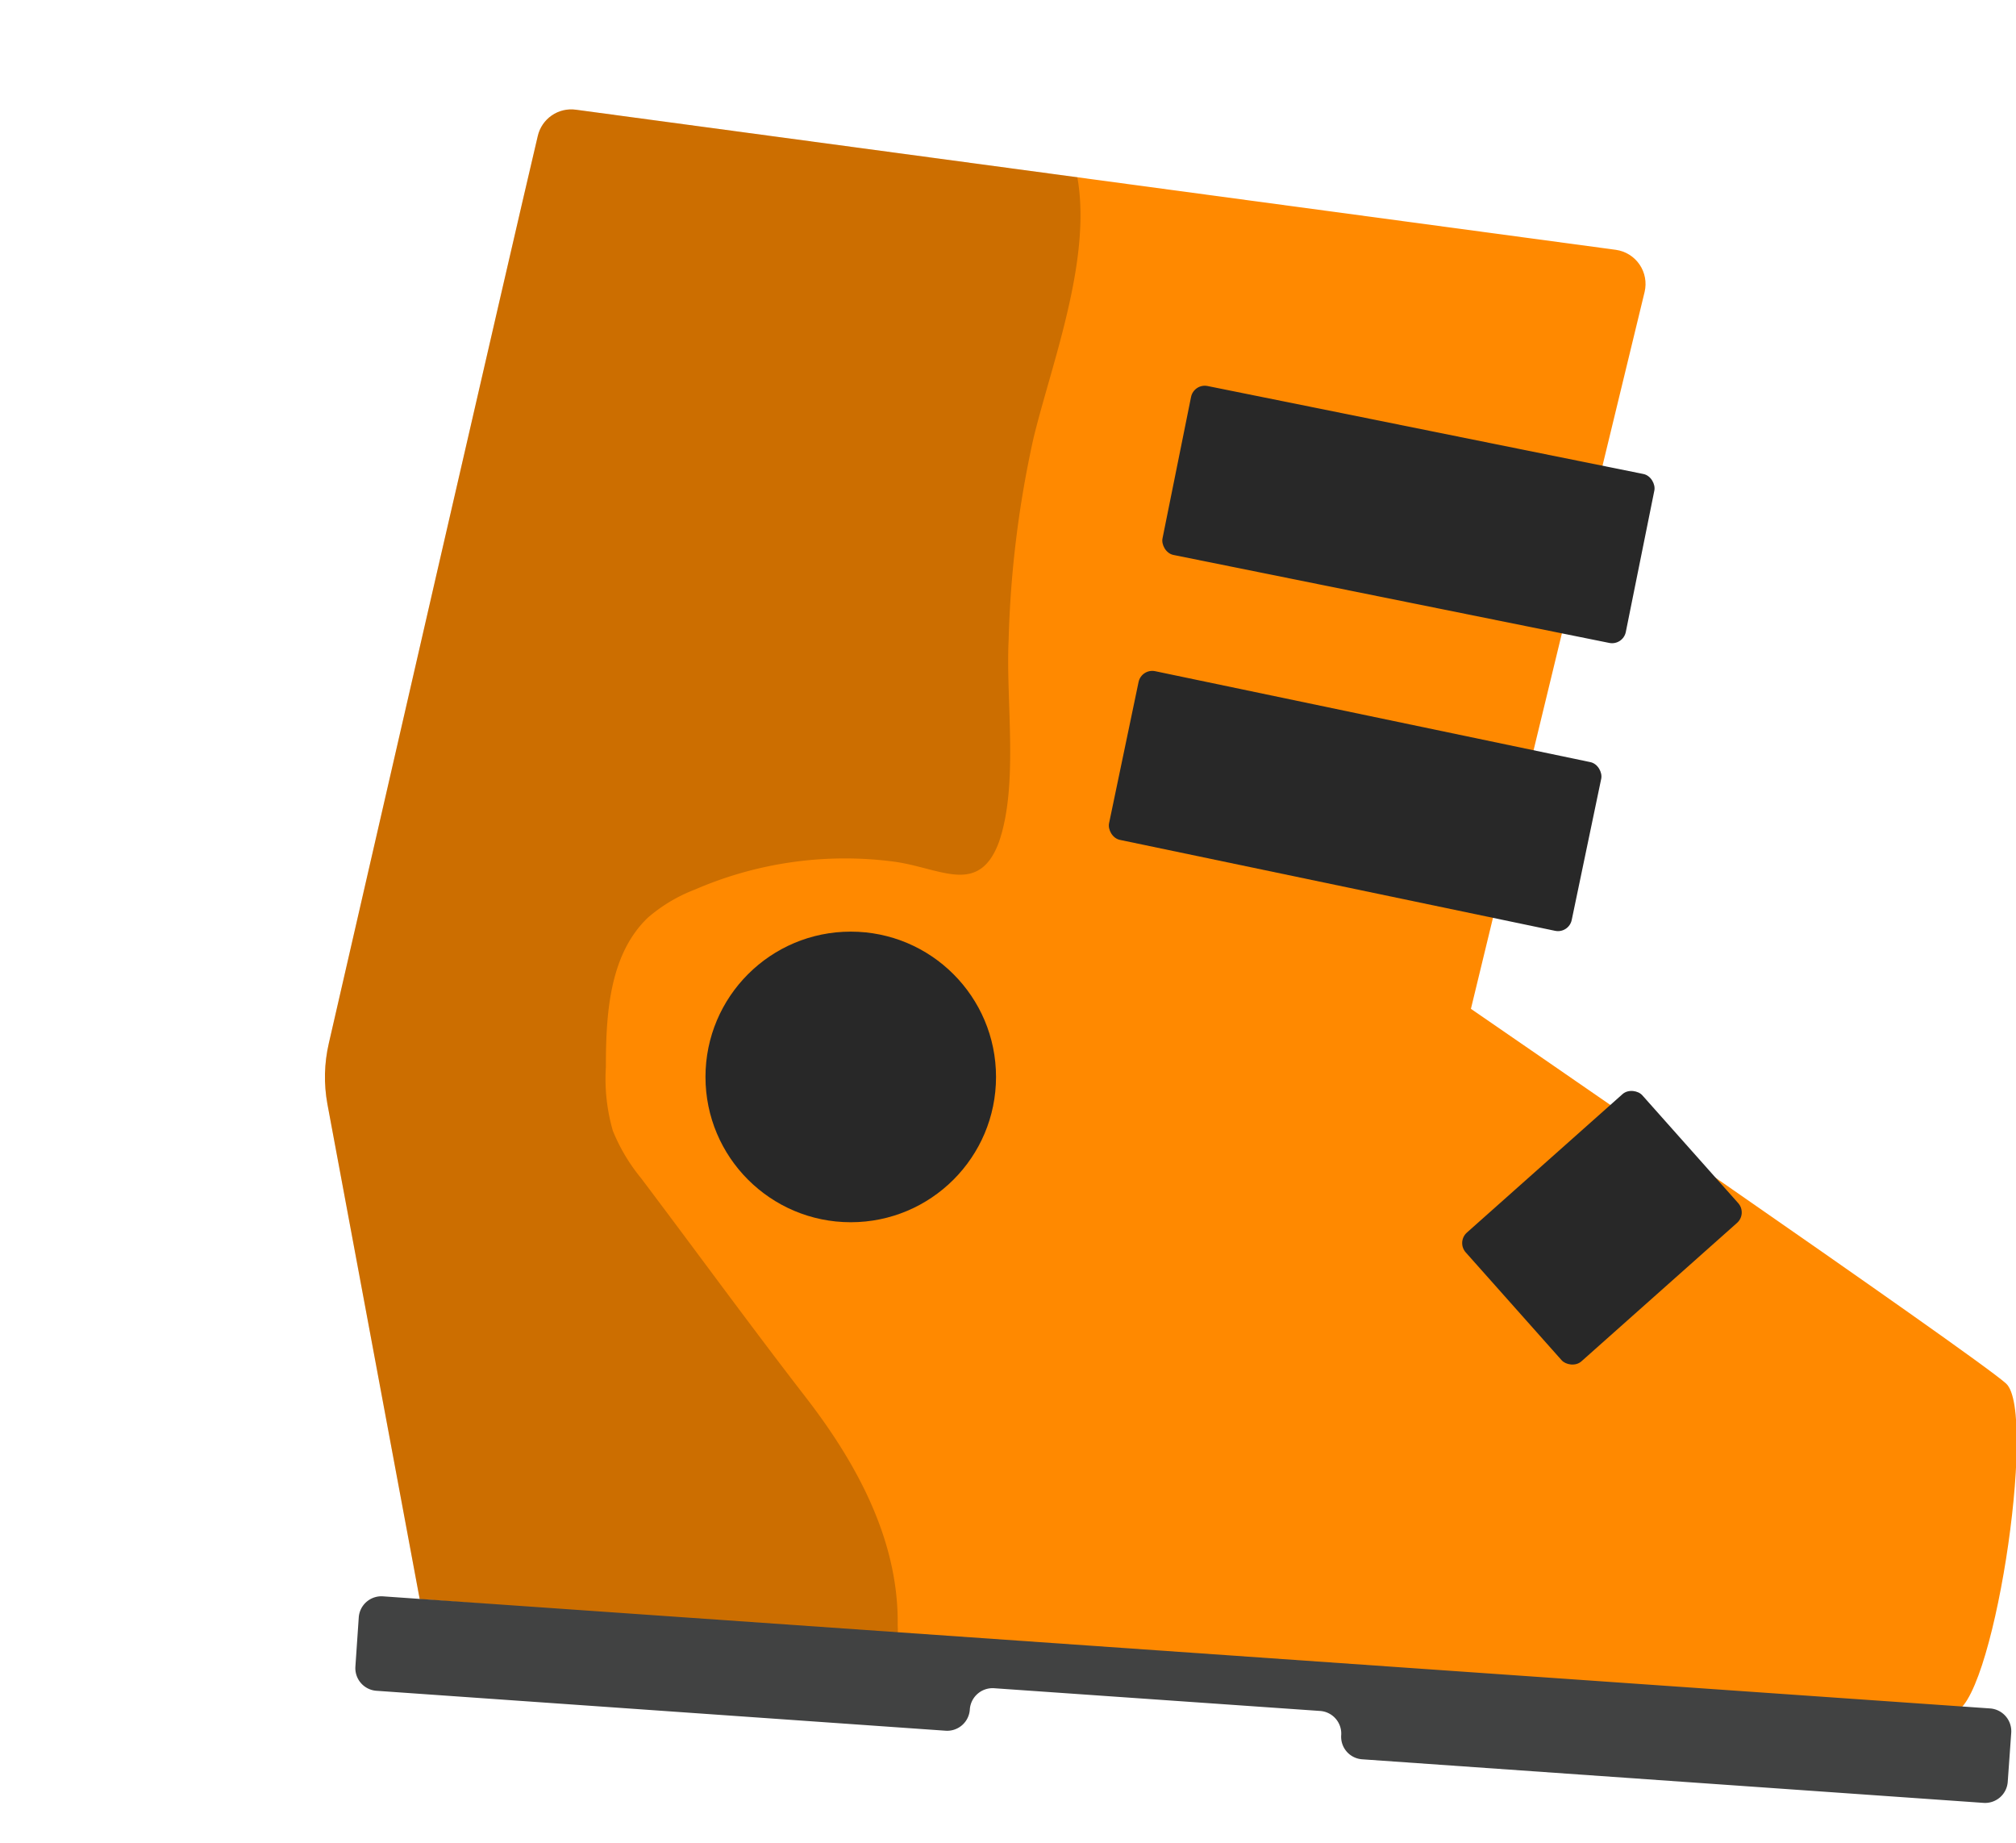
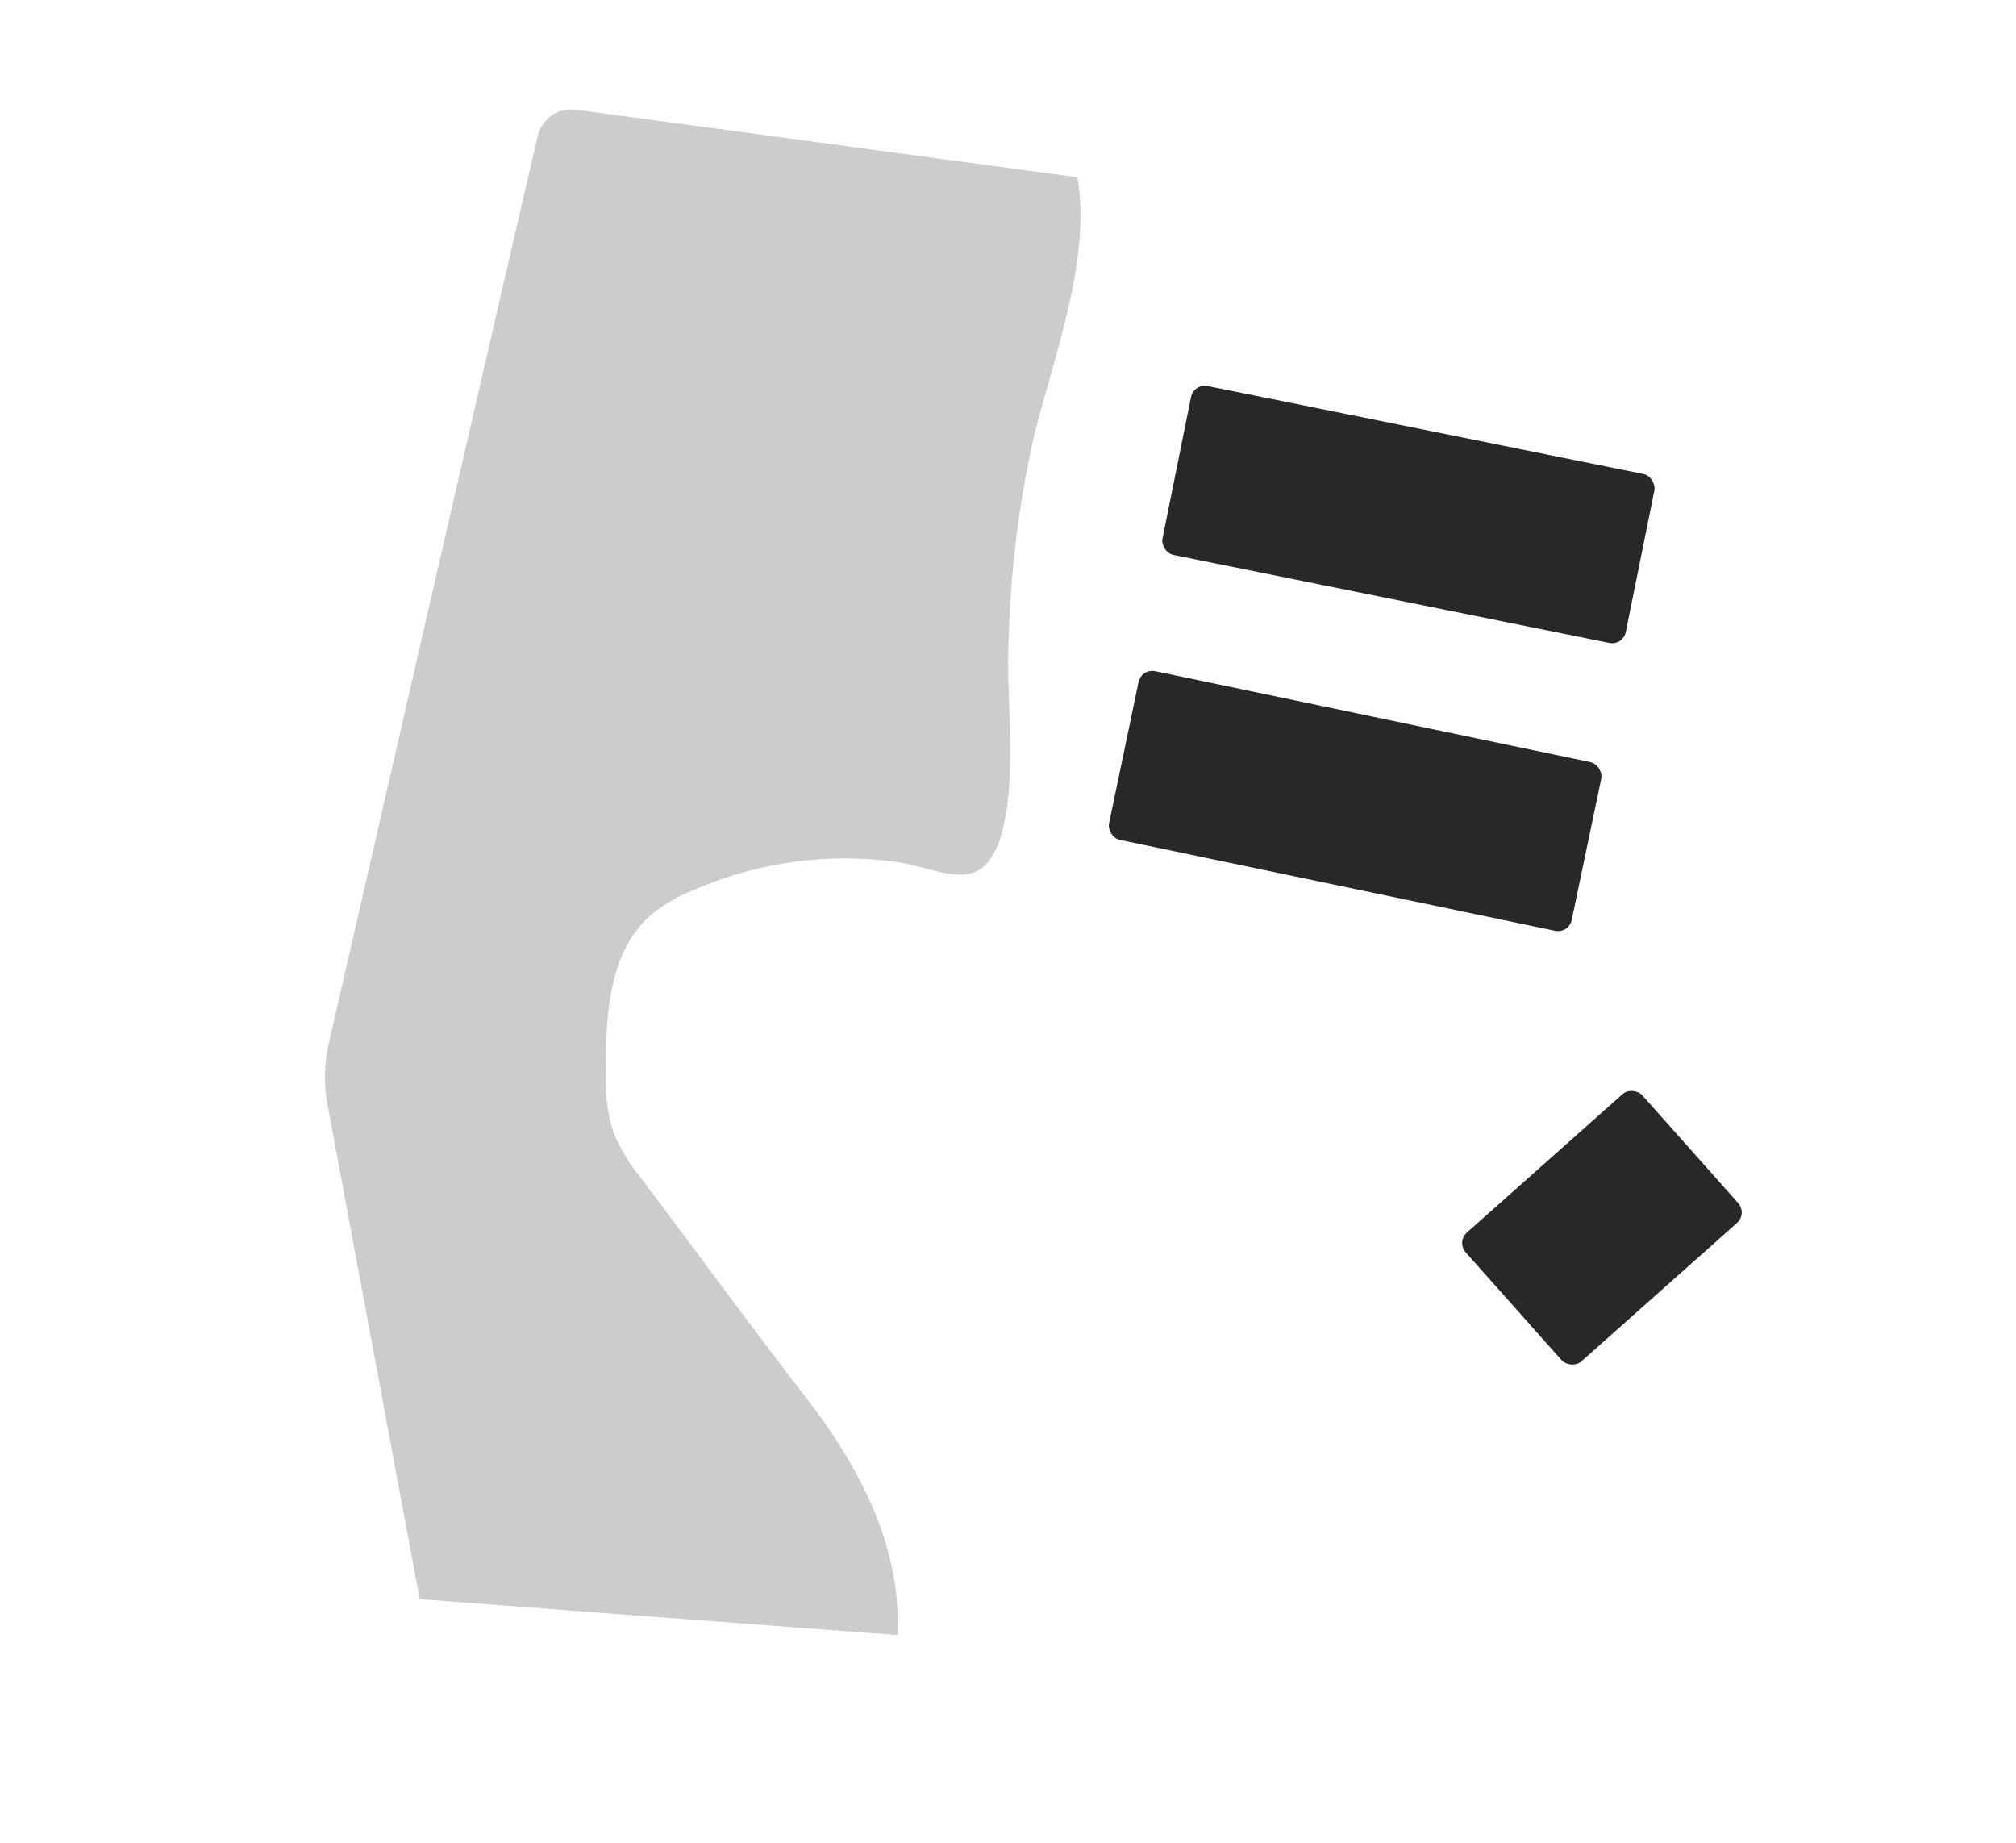
<svg xmlns="http://www.w3.org/2000/svg" viewBox="0 0 143.91 131.56">
  <defs>
    <clipPath id="clip-path">
      <path d="M41.11,7.83l74.24,10a2.46,2.46,0,0,1,2.05,3L105,72s35.92,24.68,38.2,26.74-1,23.48-3.83,23.48c-2.35,0-109.41-8.09-109.41-8.09L23.37,78.79a10.66,10.66,0,0,1,.1-4.32C25.89,63.91,36.52,17.61,38.39,9.7A2.45,2.45,0,0,1,41.11,7.83Z" fill="none" />
    </clipPath>
  </defs>
  <title>Element 34</title>
  <g style="isolation:isolate">
    <g id="Ebene_2" data-name="Ebene 2">
      <g id="_09_Skischuh_r" data-name="09_Skischuh_r">
        <g clip-path="url(#clip-path)">
-           <path d="M41.11,7.83l74.24,10a2.46,2.46,0,0,1,2.05,3L105,72s35.92,24.68,38.2,26.74-1,23.48-3.83,23.48c-2.35,0-109.41-8.09-109.41-8.09L23.37,78.79a10.66,10.66,0,0,1,.1-4.32C25.89,63.91,36.52,17.61,38.39,9.7A2.45,2.45,0,0,1,41.11,7.83Z" fill="#ff8900" />
-           <path d="M68.28,62.42c-1.29-.08-2.83-.71-4.5-.93a26.92,26.92,0,0,0-14.18,2,11.27,11.27,0,0,0-3.35,2c-2.75,2.63-3,6.87-3,10.67a13.33,13.33,0,0,0,.5,4.55,13.06,13.06,0,0,0,2,3.36c3.94,5.22,7.79,10.51,11.78,15.67,3.61,4.67,6.64,10.19,6.55,16.26A7.27,7.27,0,0,1,63,120.24a8.91,8.91,0,0,1-3.83,2.59,118.79,118.79,0,0,1-24.78,7.69c-5.46,1-11.21,1.71-16.49,0-6.69-2.2-11.71-8.05-14.38-14.56S.23,102.27.06,95.23a182.18,182.18,0,0,1,10.6-65.91C13.22,22.16,16.27,15.1,20.77,9,23.11,5.81,26,2.81,29.64,1.42A24.62,24.62,0,0,1,37.24.2c9.28-.47,34.92-1,39.14,10.47,2.25,6.14-1.14,14.59-2.6,20.58A75.46,75.46,0,0,0,72,45.69c-.21,4.32.73,10.34-.7,14.43C70.6,62,69.56,62.5,68.28,62.42Z" opacity="0.2" style="mix-blend-mode:multiply" />
+           <path d="M68.28,62.42c-1.29-.08-2.83-.71-4.5-.93a26.92,26.92,0,0,0-14.18,2,11.27,11.27,0,0,0-3.35,2c-2.75,2.63-3,6.87-3,10.67a13.33,13.33,0,0,0,.5,4.55,13.06,13.06,0,0,0,2,3.36c3.94,5.22,7.79,10.51,11.78,15.67,3.61,4.67,6.64,10.19,6.55,16.26A7.27,7.27,0,0,1,63,120.24a8.91,8.91,0,0,1-3.83,2.59,118.79,118.79,0,0,1-24.78,7.69c-5.46,1-11.21,1.71-16.49,0-6.69-2.2-11.71-8.05-14.38-14.56a182.18,182.18,0,0,1,10.6-65.91C13.22,22.16,16.27,15.1,20.77,9,23.11,5.81,26,2.81,29.64,1.42A24.62,24.62,0,0,1,37.24.2c9.28-.47,34.92-1,39.14,10.47,2.25,6.14-1.14,14.59-2.6,20.58A75.46,75.46,0,0,0,72,45.69c-.21,4.32.73,10.34-.7,14.43C70.6,62,69.56,62.5,68.28,62.42Z" opacity="0.2" style="mix-blend-mode:multiply" />
        </g>
-         <path d="M67.5,123.52l-40.63-2.85a1.62,1.62,0,0,1-1.5-1.73l.24-3.51a1.62,1.62,0,0,1,1.73-1.5l114.72,8a1.63,1.63,0,0,1,1.51,1.73l-.25,3.51a1.62,1.62,0,0,1-1.73,1.5l-44.35-3.11a1.61,1.61,0,0,1-1.5-1.72h0a1.62,1.62,0,0,0-1.5-1.73L71,120.49A1.63,1.63,0,0,0,69.23,122h0A1.62,1.62,0,0,1,67.5,123.52Z" fill="#414242" />
        <rect x="83.66" y="30.56" width="33.74" height="12.3" rx="1" transform="translate(191.82 92.59) rotate(-168.59)" fill="#282828" />
        <rect x="79.86" y="51.02" width="33.74" height="12.3" rx="1" transform="translate(179.73 132.91) rotate(-168.2)" fill="#282828" />
        <rect x="105.93" y="81.47" width="16.87" height="12.3" rx="1" transform="translate(258.04 77.09) rotate(138.35)" fill="#282828" />
-         <circle cx="60.73" cy="76.86" r="10.37" fill="#282828" />
      </g>
    </g>
  </g>
</svg>